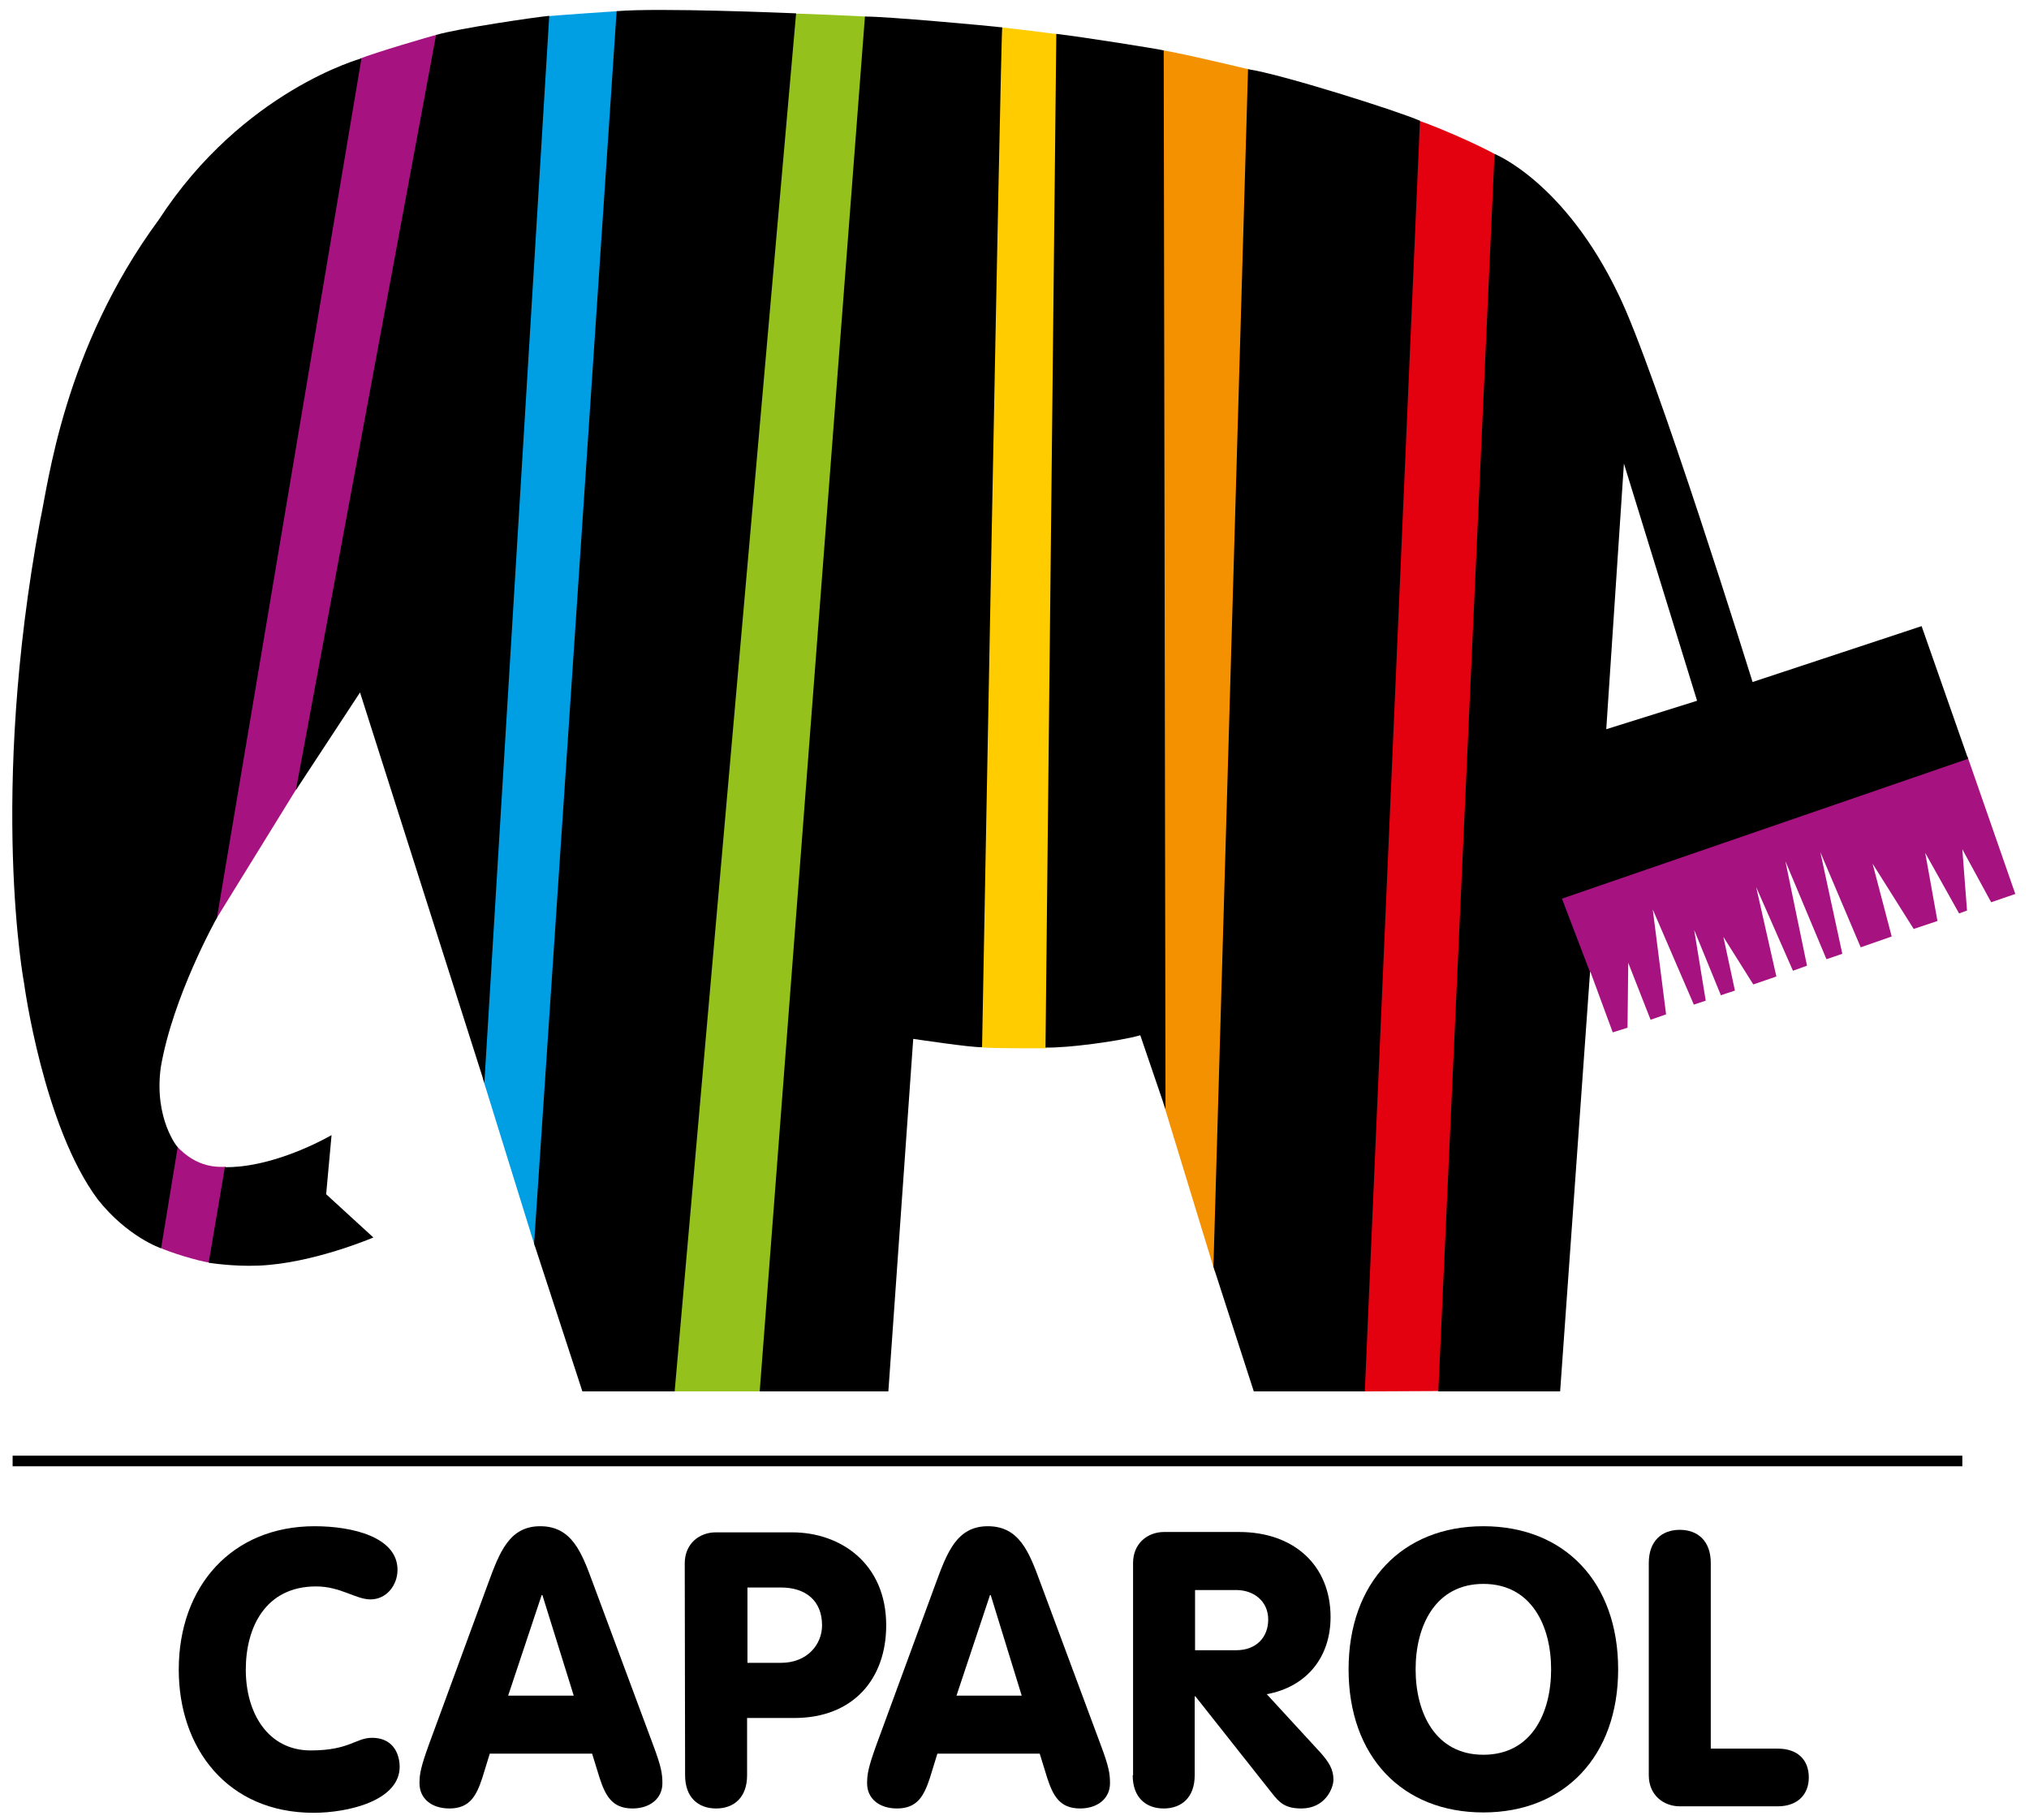
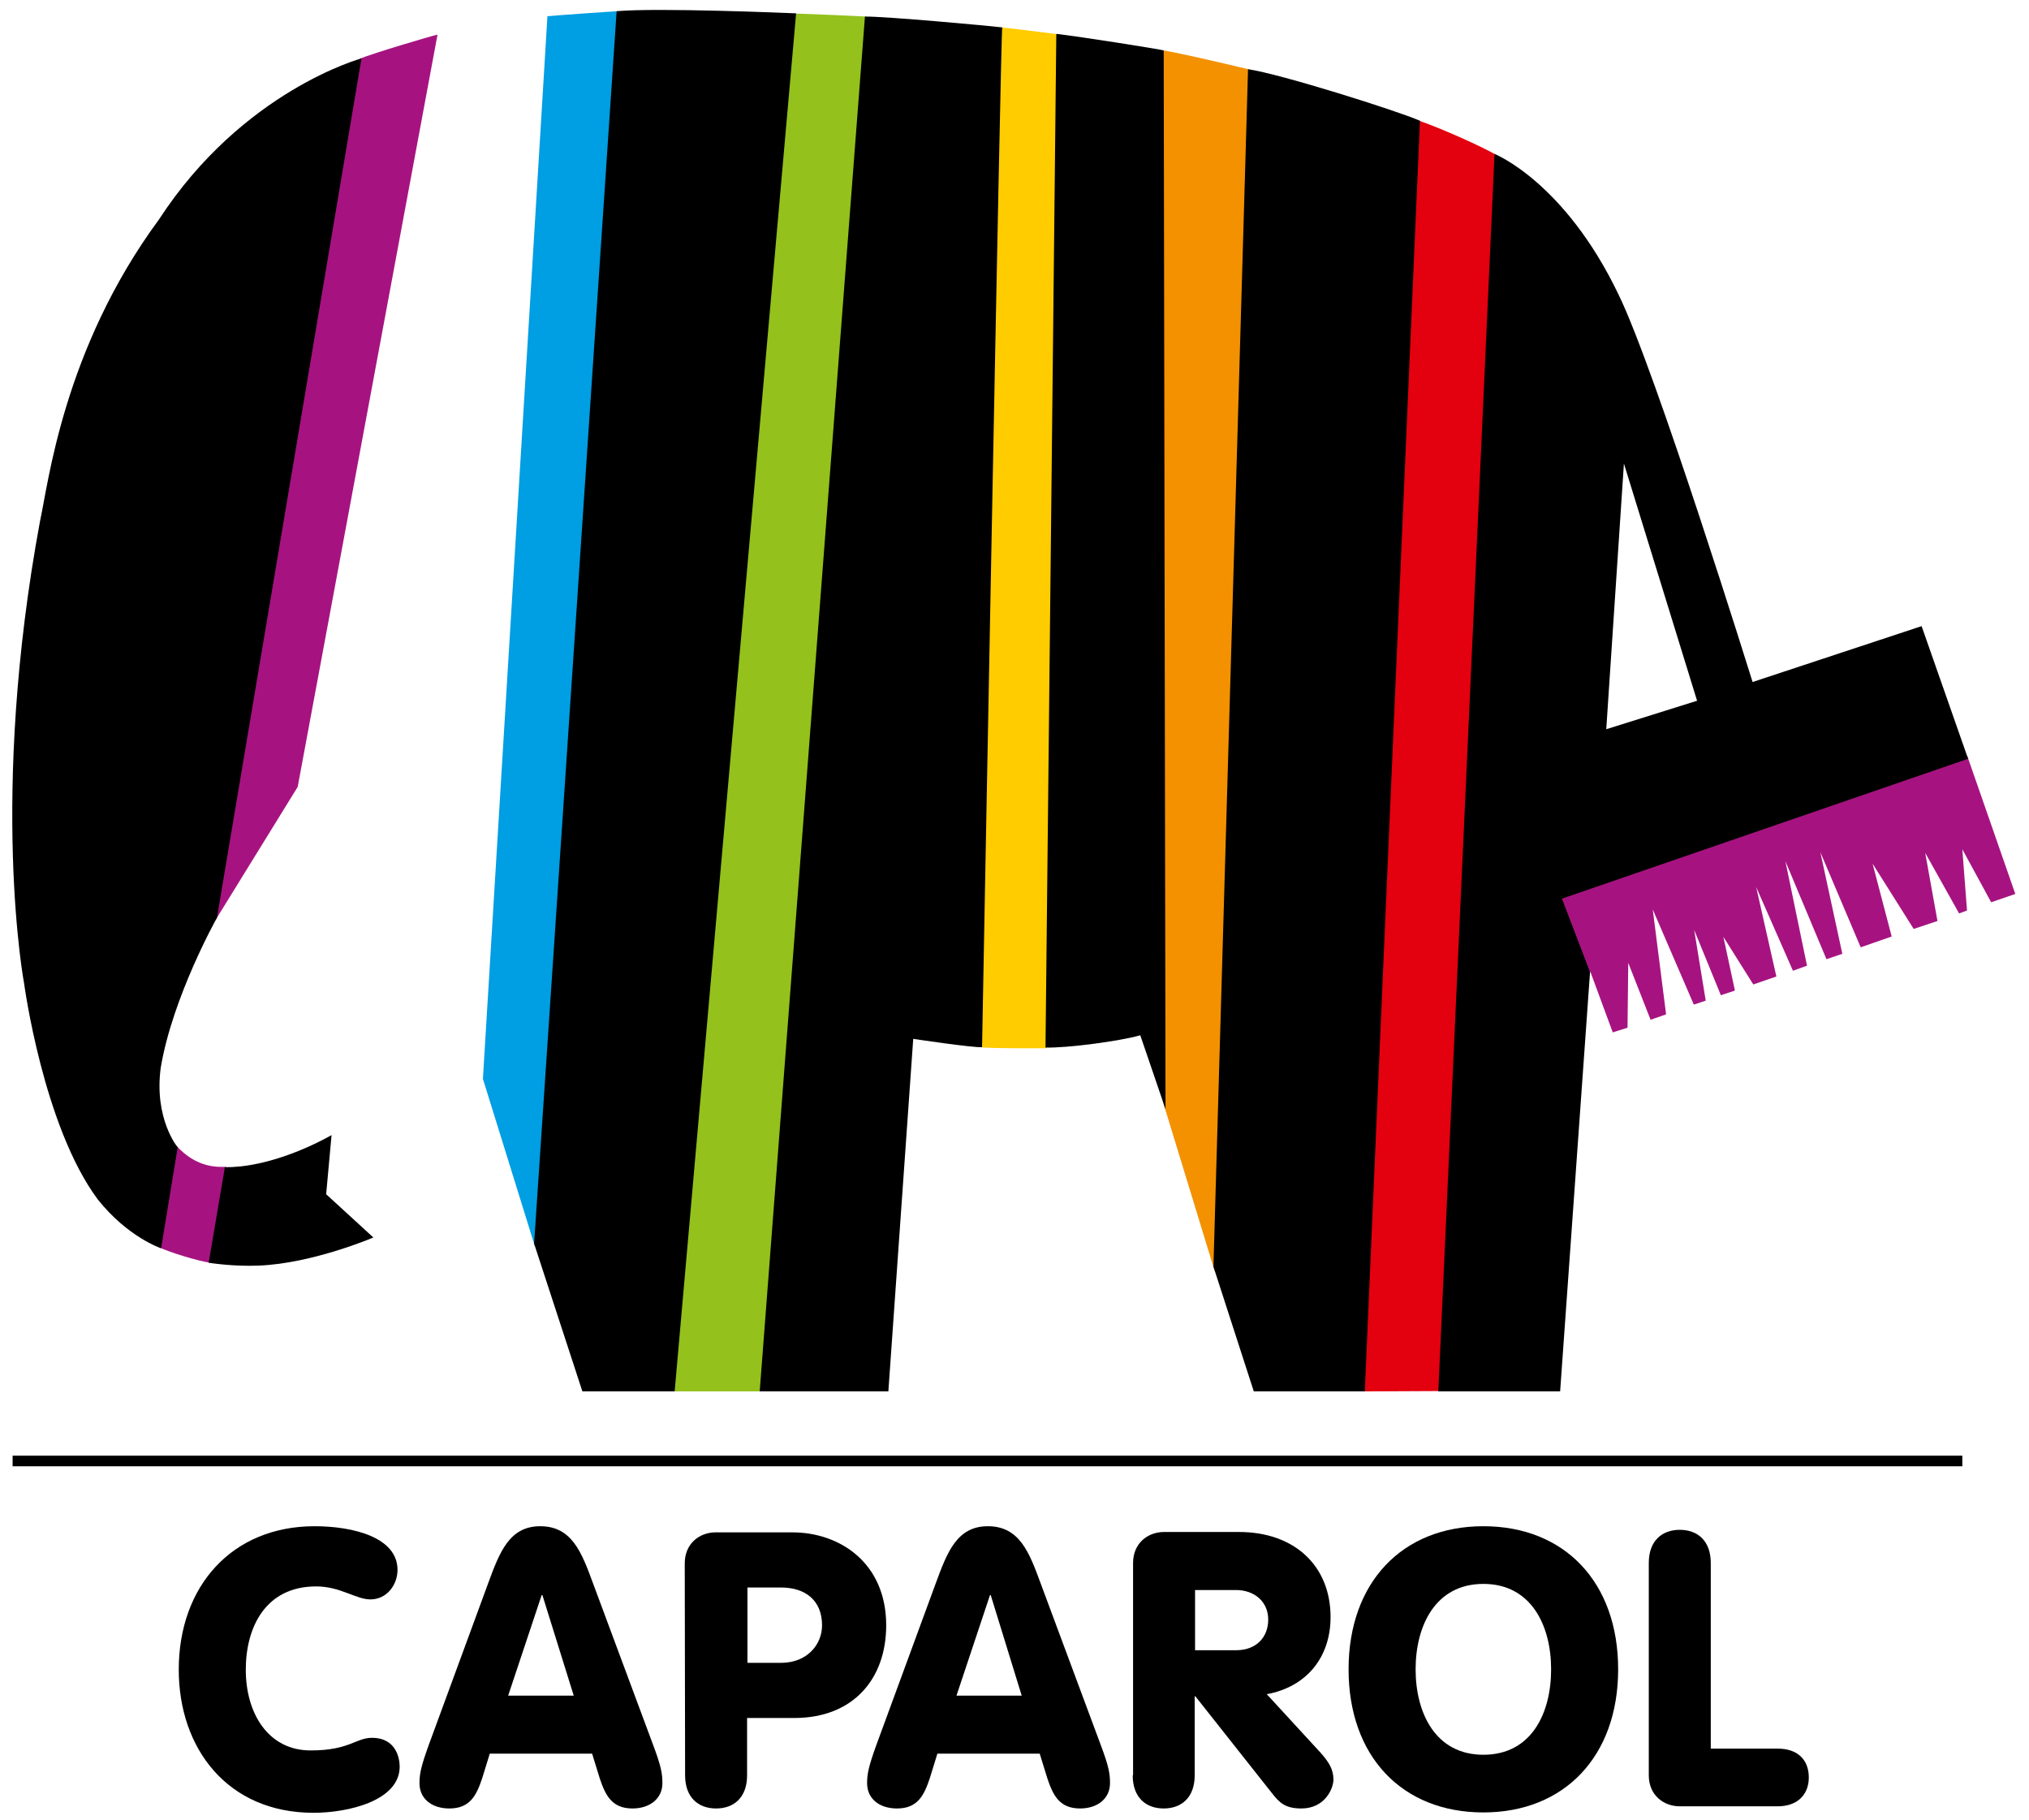
<svg xmlns="http://www.w3.org/2000/svg" version="1.1" id="layer" x="0px" y="0px" viewBox="0 0 563 505" style="enable-background:new 0 0 563 505;" xml:space="preserve">
  <style type="text/css">
	.st0{fill:#A61380;}
	.st1{fill:#009EE3;}
	.st2{fill:#94C11C;}
	.st3{fill:#FFCC00;}
	.st4{fill:#F39100;}
	.st5{fill:#E3000F;}
	.st6{fill:none;stroke:#000000;stroke-width:2.941;}
</style>
  <polygon class="st0" points="432.6,248.7 440.9,269.9 441.3,269.6 447.5,286.4 451.6,285.1 451.8,267.1 458,282.9 462.3,281.4   458.6,252.3 470,278.7 473.3,277.6 470.1,258 477.5,276.1 481.4,274.8 478.2,259.9 486.5,273.1 492.9,270.9 487.3,246.1   497.5,269.3 501.4,267.9 495.4,238.9 506.8,266.1 511.2,264.6 505.1,236.4 516.3,262.8 524.9,259.8 519.6,239.6 531,257.7   537.6,255.5 534.2,236.6 543.6,253.4 545.8,252.6 544.5,235.6 552.5,250.3 559.2,248 545.9,209.8 " />
  <g>
    <path class="st0" d="M44.1,346c2.9,1.4,10.7,3.8,14.2,4.3c0,0,4.3-26.6,4.4-26.6c-1.9,0-8,0.6-13.9-6L44.1,346z" />
    <path class="st0" d="M82.6,218.3L121.4,9.6c-1.8,0.4-17.7,5.1-21.6,6.7L59.7,255.4L82.6,218.3z" />
    <path class="st1" d="M148.5,346l23-342.9c-2.2,0.1-17.7,1.2-19.6,1.4L134,299.3L148.5,346z" />
    <path class="st2" d="M211.2,386L240.5,4.6c0,0-18-0.9-20.2-0.8L186.6,386H211.2z" />
    <path class="st3" d="M277.5,7.6l-5.6,282.9c2.4,0.4,16.6,0.3,18.6,0.3l3-281.3C293.5,9.5,278.9,7.6,277.5,7.6" />
    <path class="st4" d="M322.7,305.7l-0.4-291.8c4.9,0.7,24.5,5.4,24.5,5.4l-9.7,333.5L322.7,305.7z" />
    <path class="st5" d="M399.6,385.9L415.2,43c-3.9-2.3-15.5-7.5-21.7-9.6L378.1,386L399.6,385.9z" />
    <path d="M87.3,423.4c10.5,0,23,3,23,12.1c0,4.2-3,8.2-7.5,8.2c-4.1,0-8.3-3.6-15.1-3.6c-14,0-19.5,11.3-19.5,23.1   c0,12.1,6.2,22.4,18,22.4c10.8,0,12.5-3.5,17-3.5c6.8,0,7.7,5.8,7.7,8c0,9.5-14.4,12.8-23.9,12.8c-23.9,0-37.4-17.9-37.4-39.7   C49.6,440,64.4,423.4,87.3,423.4" />
    <path d="M159.2,470.4H141l9.3-27.9h0.2L159.2,470.4z M119,484c-2.2,6.1-2.6,8.1-2.6,10.7c0,4.3,3.4,7,8.3,7c5.7,0,7.5-3.6,9.1-8.4   l2.1-6.8h28.4l2.1,6.8c1.6,4.8,3.4,8.4,9.1,8.4c4.9,0,8.3-2.8,8.3-7c0-2.6-0.3-4.6-2.6-10.7l-16.7-44.9   c-3.1-8.4-5.8-15.7-14.6-15.7c-8.6,0-11.3,7.3-14.4,15.7L119,484z" />
    <path d="M207.4,440.4h9.3c6.8,0,11.4,3.6,11.4,10.5c0,5.3-4.1,10.4-11.4,10.4h-9.3L207.4,440.4L207.4,440.4z M190.1,492.5   c0,6.1,3.6,9.2,8.6,9.2s8.6-3.1,8.6-9.2v-15.9h13.1c16.4,0,25.5-10.9,25.5-25.7c0-17.2-12.7-25.8-26.1-25.8h-21.2   c-4.5,0-8.6,3.1-8.6,8.6L190.1,492.5L190.1,492.5z" />
    <path d="M283.5,470.4h-18.1l9.3-27.9h0.2L283.5,470.4z M243.2,484c-2.2,6.1-2.6,8.1-2.6,10.7c0,4.3,3.4,7,8.3,7   c5.7,0,7.5-3.6,9.1-8.4l2.1-6.8h28.4l2.1,6.8c1.6,4.8,3.4,8.4,9.1,8.4c4.9,0,8.3-2.8,8.3-7c0-2.6-0.3-4.6-2.6-10.7l-16.7-44.9   c-3.1-8.4-5.8-15.7-14.6-15.7c-8.6,0-11.3,7.3-14.4,15.7L243.2,484z" />
    <path d="M331.6,441.1H343c4.9,0,8.9,3.1,8.9,8.2c0,4.8-3.2,8.5-8.9,8.5h-11.4V441.1z M314.3,492.5c0,6.1,3.6,9.2,8.6,9.2   s8.6-3.1,8.6-9.2v-21.9h0.2l21.2,26.8c2.1,2.7,3.7,4.3,8.2,4.3c6.6,0,8.9-5.6,8.9-8c0-2.9-1.3-4.9-3.6-7.5L351.5,470   c10.9-2,17.7-10.1,17.7-21.4c0-14.2-10-23.6-25.4-23.6H323c-4.5,0-8.6,3.1-8.6,8.6v58.9H314.3z" />
    <path d="M411.6,439.4c13.3,0,18.8,11.6,18.8,23.7s-5.4,23.7-18.8,23.7c-13.3,0-18.8-11.6-18.8-23.7S398.3,439.4,411.6,439.4    M411.6,423.4c-22.5,0-37.4,15.6-37.4,39.7s14.8,39.7,37.4,39.7c22.5,0,37.4-15.6,37.4-39.7C449,438.9,434.1,423.4,411.6,423.4" />
    <path d="M457.5,433.6c0-6.1,3.6-9.2,8.6-9.2c5,0,8.6,3.1,8.6,9.2v51.5h18.6c5.4,0,8.6,3,8.6,8c0,4.8-3.2,8-8.6,8h-27.2   c-4.5,0-8.6-3.1-8.6-8.6L457.5,433.6L457.5,433.6z" />
    <line class="st6" x1="3.5" y1="405.3" x2="544.5" y2="405.3" />
    <path d="M92,314.9l-1.5,16.4l13.1,12c0,0-16.8,7.2-31.8,7.8c-7.3,0.3-13.9-0.8-13.9-0.8l4.5-26.5C72.7,323.9,84.3,319.2,92,314.9" />
    <path d="M49.3,318.3l-4.6,28c0,0-9.3-3.1-17.6-13.6C12,312.4,6.7,272.9,6.7,272.9s-9.8-51.6,4.4-128.3c2.3-10.3,6.4-47.6,33-83.7   c23.3-35.8,56.2-44.7,56.2-44.7L60.2,254.6c0,0-12.3,21.9-15.6,41.6C42.7,310.4,49.3,318.3,49.3,318.3" />
-     <path d="M121,9.7c5.9-1.8,28.6-5.1,31.4-5.3l-18,296L99.9,192.1l-17.8,27.1L121,9.7z" />
    <path d="M171.1,3.1c11.8-1,47,0.5,49.8,0.6L187.2,386h-25.6l-13.4-41L171.1,3.1z" />
    <path d="M240,4.6c5.5-0.1,34.9,2.6,38.1,3c-0.4,0.1-5.6,282.9-5.6,282.9c-2.5,0.2-19.1-2.3-19.1-2.3l-6.9,97.8h-35.7L240,4.6z" />
-     <path d="M293.1,9.4c6.3,0.7,29.1,4.3,29.8,4.6l0.5,293.7l-7-20.5c-5.5,1.6-20.4,3.6-26.3,3.4L293.1,9.4z" />
+     <path d="M293.1,9.4c6.3,0.7,29.1,4.3,29.8,4.6l0.5,293.7l-7-20.5c-5.5,1.6-20.4,3.6-26.3,3.4L293.1,9.4" />
    <path d="M346.3,19.2c9,1.3,41.6,11.6,47.7,14.3L378.7,386h-30.8l-11.2-34.6L346.3,19.2z" />
    <path d="M546.1,210.5l-12.9-36.8l-46.9,15.5c0,0-26.9-86.5-37.2-107.5c-15-31.3-34.4-39-34.4-39L399.1,386h33.8l8.3-116.3   l-7.8-20.4L546.1,210.5z M450.6,128.6l20.3,65.8l-25.2,7.9L450.6,128.6z" />
  </g>
</svg>